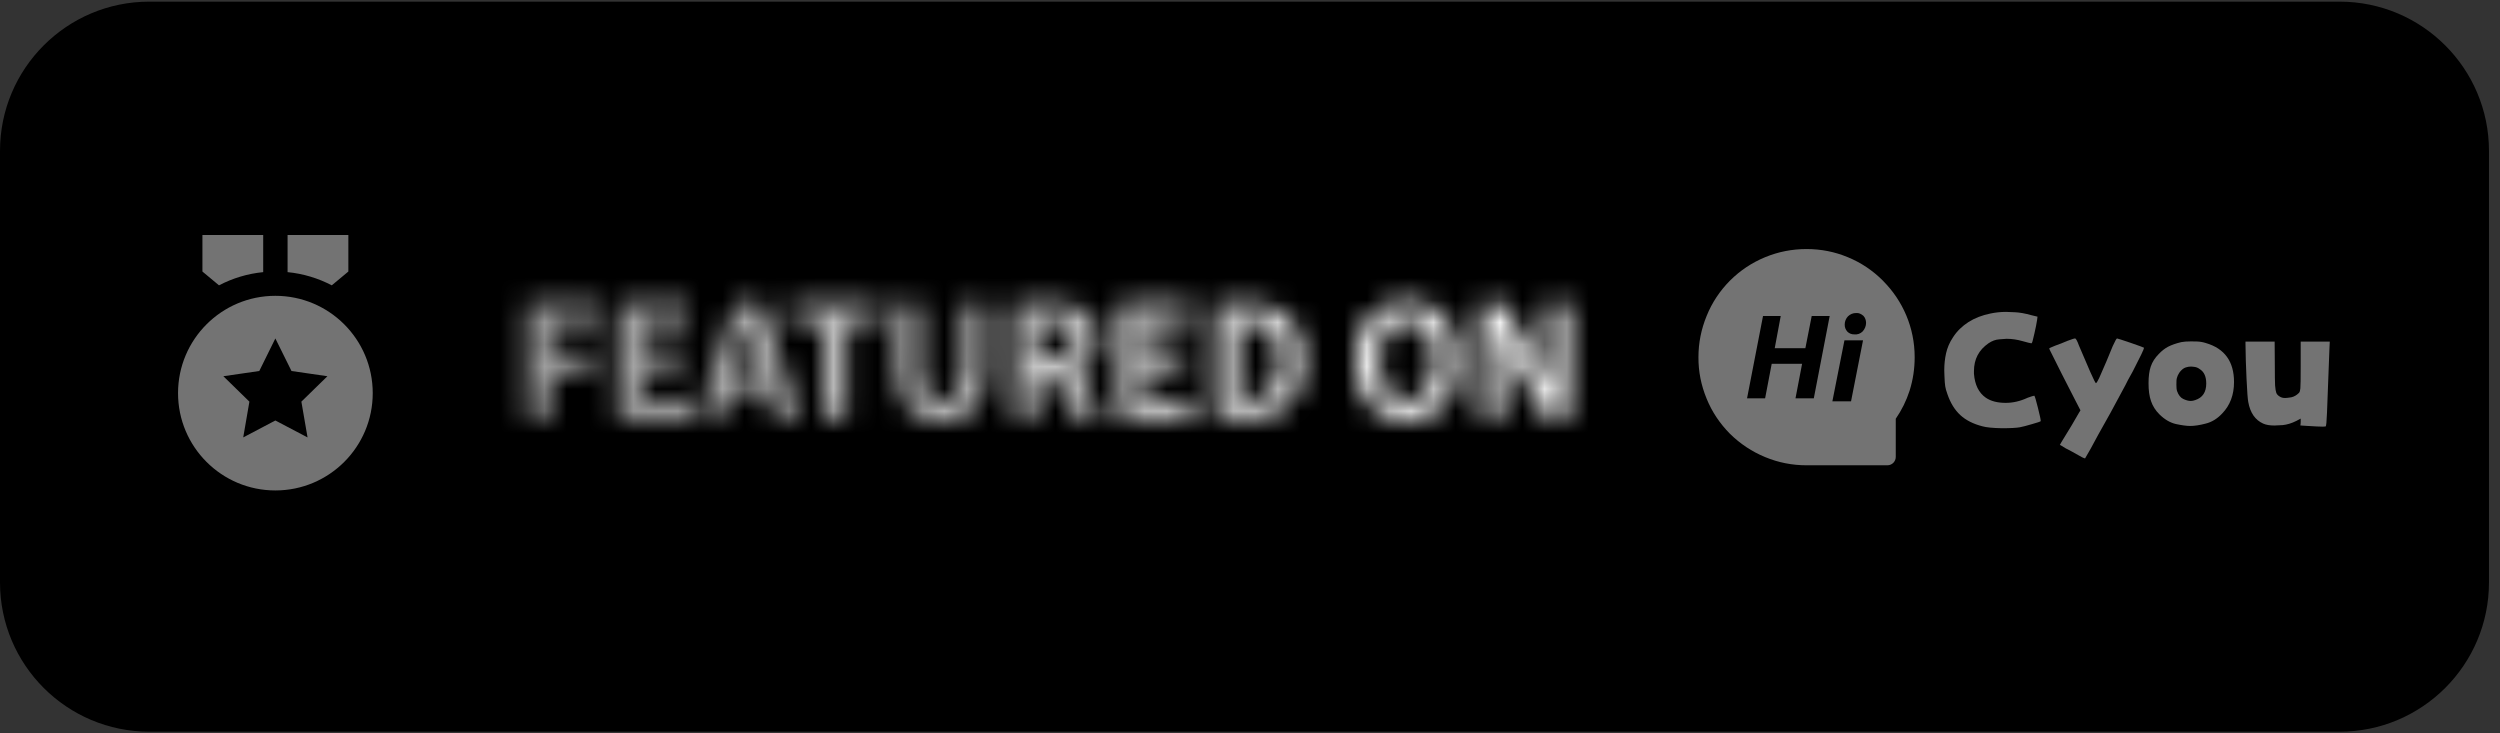
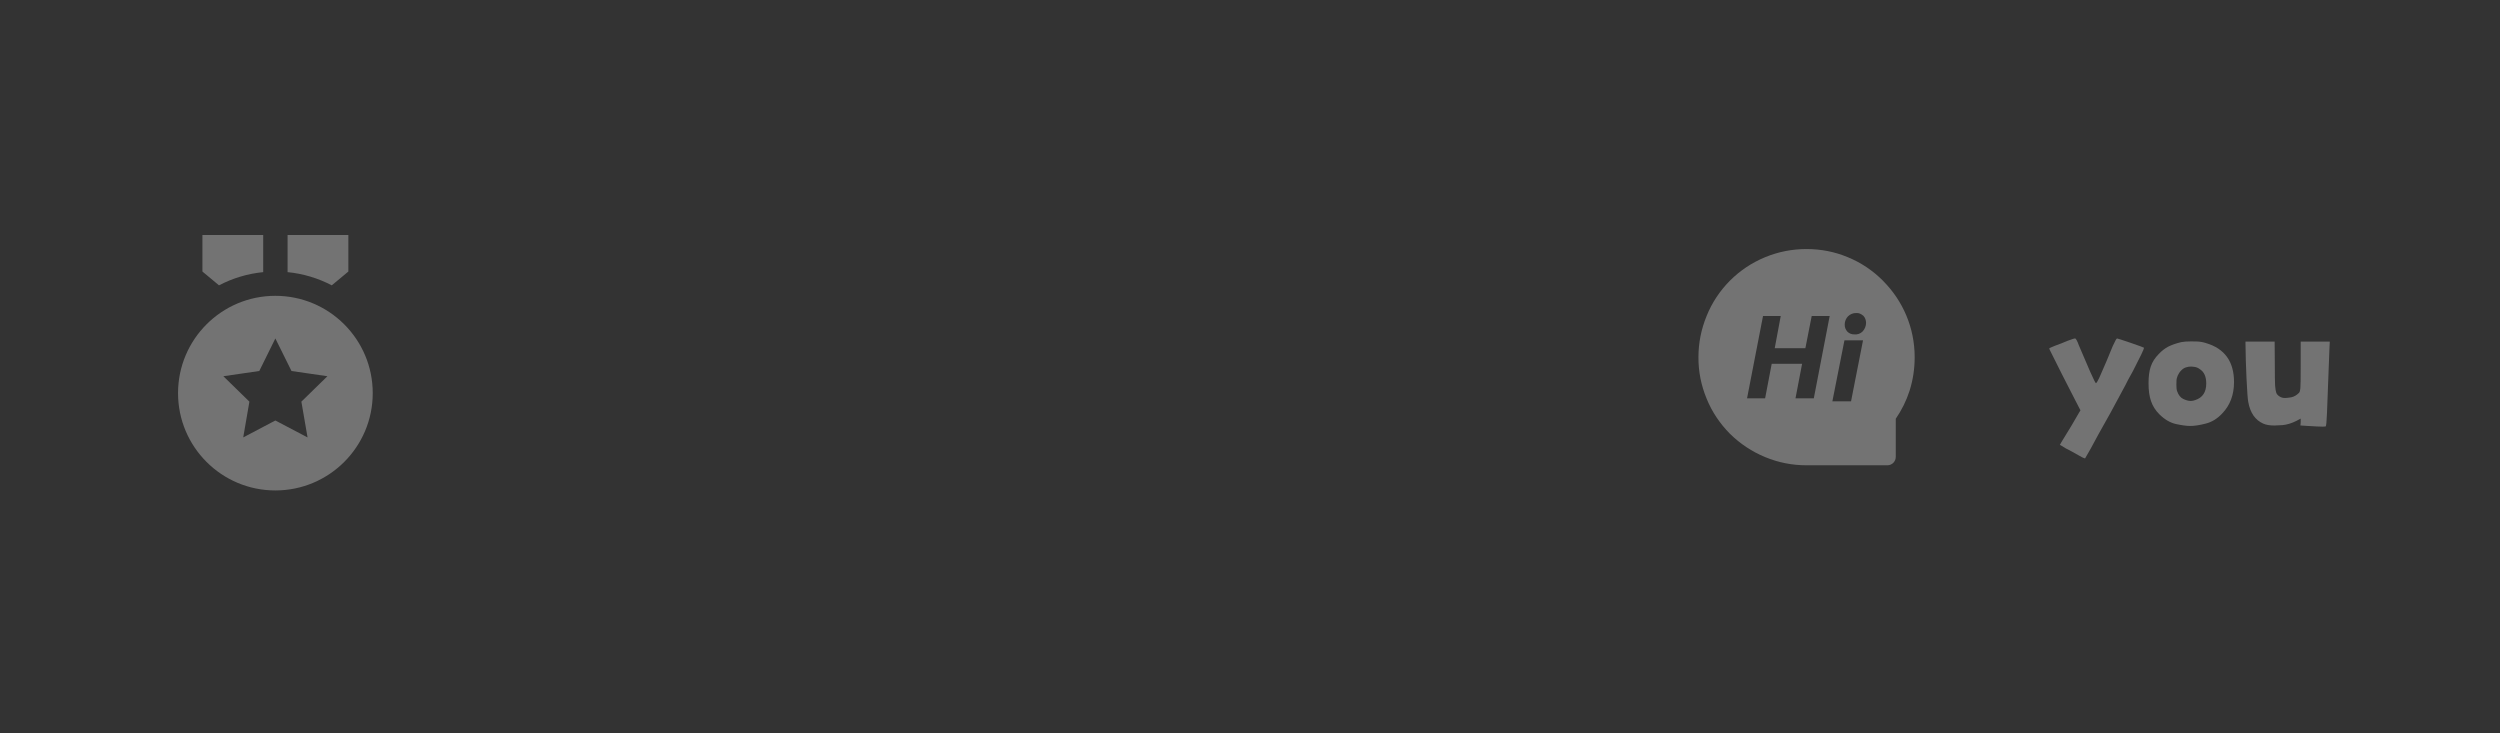
<svg xmlns="http://www.w3.org/2000/svg" width="150" zoomAndPan="magnify" viewBox="0 0 112.5 33" height="44" preserveAspectRatio="xMidYMid meet" version="1.0">
  <rect x="0" y="0" width="112.5" height="33" fill="#333333" stroke="none" />
  <defs>
    <filter x="0%" y="0%" width="100%" height="100%" id="df595903d6">
      <feColorMatrix values="0 0 0 0 1 0 0 0 0 1 0 0 0 0 1 0 0 0 1 0" color-interpolation-filters="sRGB" />
    </filter>
    <g />
    <clipPath id="a1a8519843">
      <path d="M 0 0.074 L 112.004 0.074 L 112.004 32.926 L 0 32.926 Z M 0 0.074 " clip-rule="nonzero" />
    </clipPath>
    <clipPath id="bd51ca2c6c">
      <path d="M 6.719 0.074 L 105.281 0.074 C 108.992 0.074 112.004 3.082 112.004 6.793 L 112.004 26.207 C 112.004 29.918 108.992 32.926 105.281 32.926 L 6.719 32.926 C 3.008 32.926 0 29.918 0 26.207 L 0 6.793 C 0 3.082 3.008 0.074 6.719 0.074 Z M 6.719 0.074 " clip-rule="nonzero" />
    </clipPath>
    <clipPath id="d650ee2227">
      <path d="M 0 0.074 L 112.004 0.074 L 112.004 32.926 L 0 32.926 Z M 0 0.074 " clip-rule="nonzero" />
    </clipPath>
    <clipPath id="bd1280b806">
-       <path d="M 6.719 0.074 L 105.281 0.074 C 108.992 0.074 112.004 3.082 112.004 6.793 L 112.004 26.207 C 112.004 29.918 108.992 32.926 105.281 32.926 L 6.719 32.926 C 3.008 32.926 0 29.918 0 26.207 L 0 6.793 C 0 3.082 3.008 0.074 6.719 0.074 Z M 6.719 0.074 " clip-rule="nonzero" />
-     </clipPath>
+       </clipPath>
    <clipPath id="42385ccb1d">
      <rect x="0" width="113" y="0" height="33" />
    </clipPath>
    <clipPath id="e98eeffa02">
      <path d="M 2 0.074 L 92 0.074 L 92 32.926 L 2 32.926 Z M 2 0.074 " clip-rule="nonzero" />
    </clipPath>
    <clipPath id="5469c7bfbd">
      <path d="M 1.055 0.074 L 89.527 0.074 L 89.527 32.926 L 1.055 32.926 Z M 1.055 0.074 " clip-rule="nonzero" />
    </clipPath>
    <clipPath id="0579339498">
      <path d="M 0.055 0.074 L 88.527 0.074 L 88.527 32.926 L 0.055 32.926 Z M 0.055 0.074 " clip-rule="nonzero" />
    </clipPath>
    <clipPath id="8883fe408b">
-       <path d="M 5.875 0.074 L 82.125 0.074 L 82.125 32.926 L 5.875 32.926 Z M 5.875 0.074 " clip-rule="nonzero" />
-     </clipPath>
+       </clipPath>
    <linearGradient x1="-13.609" gradientTransform="matrix(0.583, 0, 0, 0.582, 13.813, 11.844)" y1="7.5" x2="117.125" gradientUnits="userSpaceOnUse" y2="7.5" id="582bb34c3b">
      <stop stop-opacity="1" stop-color="rgb(65.099%, 65.099%, 65.099%)" offset="0" />
      <stop stop-opacity="1" stop-color="rgb(65.099%, 65.099%, 65.099%)" offset="0.125" />
      <stop stop-opacity="1" stop-color="rgb(65.207%, 65.207%, 65.207%)" offset="0.188" />
      <stop stop-opacity="1" stop-color="rgb(65.53%, 65.53%, 65.53%)" offset="0.191" />
      <stop stop-opacity="1" stop-color="rgb(65.747%, 65.747%, 65.747%)" offset="0.195" />
      <stop stop-opacity="1" stop-color="rgb(65.962%, 65.962%, 65.962%)" offset="0.199" />
      <stop stop-opacity="1" stop-color="rgb(66.177%, 66.177%, 66.177%)" offset="0.203" />
      <stop stop-opacity="1" stop-color="rgb(66.393%, 66.393%, 66.393%)" offset="0.207" />
      <stop stop-opacity="1" stop-color="rgb(66.608%, 66.608%, 66.608%)" offset="0.211" />
      <stop stop-opacity="1" stop-color="rgb(66.823%, 66.823%, 66.823%)" offset="0.215" />
      <stop stop-opacity="1" stop-color="rgb(67.039%, 67.039%, 67.039%)" offset="0.219" />
      <stop stop-opacity="1" stop-color="rgb(67.255%, 67.255%, 67.255%)" offset="0.223" />
      <stop stop-opacity="1" stop-color="rgb(67.47%, 67.47%, 67.47%)" offset="0.227" />
      <stop stop-opacity="1" stop-color="rgb(67.685%, 67.685%, 67.685%)" offset="0.23" />
      <stop stop-opacity="1" stop-color="rgb(67.9%, 67.9%, 67.9%)" offset="0.234" />
      <stop stop-opacity="1" stop-color="rgb(68.115%, 68.115%, 68.115%)" offset="0.238" />
      <stop stop-opacity="1" stop-color="rgb(68.332%, 68.332%, 68.332%)" offset="0.242" />
      <stop stop-opacity="1" stop-color="rgb(68.547%, 68.547%, 68.547%)" offset="0.246" />
      <stop stop-opacity="1" stop-color="rgb(68.762%, 68.762%, 68.762%)" offset="0.25" />
      <stop stop-opacity="1" stop-color="rgb(68.977%, 68.977%, 68.977%)" offset="0.254" />
      <stop stop-opacity="1" stop-color="rgb(69.193%, 69.193%, 69.193%)" offset="0.258" />
      <stop stop-opacity="1" stop-color="rgb(69.408%, 69.408%, 69.408%)" offset="0.262" />
      <stop stop-opacity="1" stop-color="rgb(69.624%, 69.624%, 69.624%)" offset="0.266" />
      <stop stop-opacity="1" stop-color="rgb(69.839%, 69.839%, 69.839%)" offset="0.27" />
      <stop stop-opacity="1" stop-color="rgb(70.055%, 70.055%, 70.055%)" offset="0.273" />
      <stop stop-opacity="1" stop-color="rgb(70.27%, 70.27%, 70.27%)" offset="0.277" />
      <stop stop-opacity="1" stop-color="rgb(70.485%, 70.485%, 70.485%)" offset="0.281" />
      <stop stop-opacity="1" stop-color="rgb(70.7%, 70.7%, 70.7%)" offset="0.285" />
      <stop stop-opacity="1" stop-color="rgb(70.917%, 70.917%, 70.917%)" offset="0.289" />
      <stop stop-opacity="1" stop-color="rgb(71.132%, 71.132%, 71.132%)" offset="0.293" />
      <stop stop-opacity="1" stop-color="rgb(71.347%, 71.347%, 71.347%)" offset="0.297" />
      <stop stop-opacity="1" stop-color="rgb(71.562%, 71.562%, 71.562%)" offset="0.301" />
      <stop stop-opacity="1" stop-color="rgb(71.779%, 71.779%, 71.779%)" offset="0.305" />
      <stop stop-opacity="1" stop-color="rgb(71.994%, 71.994%, 71.994%)" offset="0.309" />
      <stop stop-opacity="1" stop-color="rgb(72.209%, 72.209%, 72.209%)" offset="0.312" />
      <stop stop-opacity="1" stop-color="rgb(72.424%, 72.424%, 72.424%)" offset="0.316" />
      <stop stop-opacity="1" stop-color="rgb(72.639%, 72.639%, 72.639%)" offset="0.32" />
      <stop stop-opacity="1" stop-color="rgb(72.855%, 72.855%, 72.855%)" offset="0.324" />
      <stop stop-opacity="1" stop-color="rgb(73.071%, 73.071%, 73.071%)" offset="0.328" />
      <stop stop-opacity="1" stop-color="rgb(73.286%, 73.286%, 73.286%)" offset="0.332" />
      <stop stop-opacity="1" stop-color="rgb(73.502%, 73.502%, 73.502%)" offset="0.336" />
      <stop stop-opacity="1" stop-color="rgb(73.717%, 73.717%, 73.717%)" offset="0.34" />
      <stop stop-opacity="1" stop-color="rgb(73.932%, 73.932%, 73.932%)" offset="0.344" />
      <stop stop-opacity="1" stop-color="rgb(74.147%, 74.147%, 74.147%)" offset="0.348" />
      <stop stop-opacity="1" stop-color="rgb(74.364%, 74.364%, 74.364%)" offset="0.352" />
      <stop stop-opacity="1" stop-color="rgb(74.579%, 74.579%, 74.579%)" offset="0.355" />
      <stop stop-opacity="1" stop-color="rgb(74.794%, 74.794%, 74.794%)" offset="0.359" />
      <stop stop-opacity="1" stop-color="rgb(75.009%, 75.009%, 75.009%)" offset="0.363" />
      <stop stop-opacity="1" stop-color="rgb(75.224%, 75.224%, 75.224%)" offset="0.367" />
      <stop stop-opacity="1" stop-color="rgb(75.439%, 75.439%, 75.439%)" offset="0.371" />
      <stop stop-opacity="1" stop-color="rgb(75.656%, 75.656%, 75.656%)" offset="0.375" />
      <stop stop-opacity="1" stop-color="rgb(75.871%, 75.871%, 75.871%)" offset="0.379" />
      <stop stop-opacity="1" stop-color="rgb(76.086%, 76.086%, 76.086%)" offset="0.383" />
      <stop stop-opacity="1" stop-color="rgb(76.302%, 76.302%, 76.302%)" offset="0.387" />
      <stop stop-opacity="1" stop-color="rgb(76.517%, 76.517%, 76.517%)" offset="0.391" />
      <stop stop-opacity="1" stop-color="rgb(76.732%, 76.732%, 76.732%)" offset="0.395" />
      <stop stop-opacity="1" stop-color="rgb(76.949%, 76.949%, 76.949%)" offset="0.398" />
      <stop stop-opacity="1" stop-color="rgb(77.164%, 77.164%, 77.164%)" offset="0.402" />
      <stop stop-opacity="1" stop-color="rgb(77.379%, 77.379%, 77.379%)" offset="0.406" />
      <stop stop-opacity="1" stop-color="rgb(77.594%, 77.594%, 77.594%)" offset="0.41" />
      <stop stop-opacity="1" stop-color="rgb(77.811%, 77.811%, 77.811%)" offset="0.414" />
      <stop stop-opacity="1" stop-color="rgb(78.026%, 78.026%, 78.026%)" offset="0.418" />
      <stop stop-opacity="1" stop-color="rgb(78.241%, 78.241%, 78.241%)" offset="0.422" />
      <stop stop-opacity="1" stop-color="rgb(78.456%, 78.456%, 78.456%)" offset="0.426" />
      <stop stop-opacity="1" stop-color="rgb(78.671%, 78.671%, 78.671%)" offset="0.43" />
      <stop stop-opacity="1" stop-color="rgb(78.886%, 78.886%, 78.886%)" offset="0.434" />
      <stop stop-opacity="1" stop-color="rgb(79.103%, 79.103%, 79.103%)" offset="0.438" />
      <stop stop-opacity="1" stop-color="rgb(79.318%, 79.318%, 79.318%)" offset="0.441" />
      <stop stop-opacity="1" stop-color="rgb(79.533%, 79.533%, 79.533%)" offset="0.445" />
      <stop stop-opacity="1" stop-color="rgb(79.749%, 79.749%, 79.749%)" offset="0.449" />
      <stop stop-opacity="1" stop-color="rgb(79.964%, 79.964%, 79.964%)" offset="0.453" />
      <stop stop-opacity="1" stop-color="rgb(80.179%, 80.179%, 80.179%)" offset="0.457" />
      <stop stop-opacity="1" stop-color="rgb(80.396%, 80.396%, 80.396%)" offset="0.461" />
      <stop stop-opacity="1" stop-color="rgb(80.611%, 80.611%, 80.611%)" offset="0.465" />
      <stop stop-opacity="1" stop-color="rgb(80.826%, 80.826%, 80.826%)" offset="0.469" />
      <stop stop-opacity="1" stop-color="rgb(81.041%, 81.041%, 81.041%)" offset="0.473" />
      <stop stop-opacity="1" stop-color="rgb(81.256%, 81.256%, 81.256%)" offset="0.477" />
      <stop stop-opacity="1" stop-color="rgb(81.471%, 81.471%, 81.471%)" offset="0.48" />
      <stop stop-opacity="1" stop-color="rgb(81.688%, 81.688%, 81.688%)" offset="0.484" />
      <stop stop-opacity="1" stop-color="rgb(81.903%, 81.903%, 81.903%)" offset="0.488" />
      <stop stop-opacity="1" stop-color="rgb(82.118%, 82.118%, 82.118%)" offset="0.492" />
      <stop stop-opacity="1" stop-color="rgb(82.333%, 82.333%, 82.333%)" offset="0.496" />
      <stop stop-opacity="1" stop-color="rgb(82.549%, 82.549%, 82.549%)" offset="0.5" />
      <stop stop-opacity="1" stop-color="rgb(82.764%, 82.764%, 82.764%)" offset="0.504" />
      <stop stop-opacity="1" stop-color="rgb(82.98%, 82.98%, 82.98%)" offset="0.508" />
      <stop stop-opacity="1" stop-color="rgb(83.195%, 83.195%, 83.195%)" offset="0.512" />
      <stop stop-opacity="1" stop-color="rgb(83.411%, 83.411%, 83.411%)" offset="0.516" />
      <stop stop-opacity="1" stop-color="rgb(83.626%, 83.626%, 83.626%)" offset="0.52" />
      <stop stop-opacity="1" stop-color="rgb(83.842%, 83.842%, 83.842%)" offset="0.523" />
      <stop stop-opacity="1" stop-color="rgb(84.058%, 84.058%, 84.058%)" offset="0.527" />
      <stop stop-opacity="1" stop-color="rgb(84.273%, 84.273%, 84.273%)" offset="0.531" />
      <stop stop-opacity="1" stop-color="rgb(84.488%, 84.488%, 84.488%)" offset="0.535" />
      <stop stop-opacity="1" stop-color="rgb(84.703%, 84.703%, 84.703%)" offset="0.539" />
      <stop stop-opacity="1" stop-color="rgb(84.918%, 84.918%, 84.918%)" offset="0.543" />
      <stop stop-opacity="1" stop-color="rgb(85.135%, 85.135%, 85.135%)" offset="0.547" />
      <stop stop-opacity="1" stop-color="rgb(85.35%, 85.35%, 85.35%)" offset="0.551" />
      <stop stop-opacity="1" stop-color="rgb(85.565%, 85.565%, 85.565%)" offset="0.555" />
      <stop stop-opacity="1" stop-color="rgb(85.78%, 85.78%, 85.78%)" offset="0.559" />
      <stop stop-opacity="1" stop-color="rgb(85.995%, 85.995%, 85.995%)" offset="0.562" />
      <stop stop-opacity="1" stop-color="rgb(86.211%, 86.211%, 86.211%)" offset="0.566" />
      <stop stop-opacity="1" stop-color="rgb(86.427%, 86.427%, 86.427%)" offset="0.57" />
      <stop stop-opacity="1" stop-color="rgb(86.642%, 86.642%, 86.642%)" offset="0.574" />
      <stop stop-opacity="1" stop-color="rgb(86.858%, 86.858%, 86.858%)" offset="0.578" />
      <stop stop-opacity="1" stop-color="rgb(87.073%, 87.073%, 87.073%)" offset="0.582" />
      <stop stop-opacity="1" stop-color="rgb(87.288%, 87.288%, 87.288%)" offset="0.586" />
      <stop stop-opacity="1" stop-color="rgb(87.503%, 87.503%, 87.503%)" offset="0.59" />
      <stop stop-opacity="1" stop-color="rgb(87.72%, 87.72%, 87.72%)" offset="0.594" />
      <stop stop-opacity="1" stop-color="rgb(87.935%, 87.935%, 87.935%)" offset="0.598" />
      <stop stop-opacity="1" stop-color="rgb(88.15%, 88.15%, 88.15%)" offset="0.602" />
      <stop stop-opacity="1" stop-color="rgb(88.365%, 88.365%, 88.365%)" offset="0.605" />
      <stop stop-opacity="1" stop-color="rgb(88.58%, 88.58%, 88.58%)" offset="0.609" />
      <stop stop-opacity="1" stop-color="rgb(88.795%, 88.795%, 88.795%)" offset="0.613" />
      <stop stop-opacity="1" stop-color="rgb(89.012%, 89.012%, 89.012%)" offset="0.617" />
      <stop stop-opacity="1" stop-color="rgb(89.227%, 89.227%, 89.227%)" offset="0.621" />
      <stop stop-opacity="1" stop-color="rgb(89.442%, 89.442%, 89.442%)" offset="0.625" />
      <stop stop-opacity="1" stop-color="rgb(89.658%, 89.658%, 89.658%)" offset="0.629" />
      <stop stop-opacity="1" stop-color="rgb(89.874%, 89.874%, 89.874%)" offset="0.633" />
      <stop stop-opacity="1" stop-color="rgb(90.089%, 90.089%, 90.089%)" offset="0.637" />
      <stop stop-opacity="1" stop-color="rgb(90.305%, 90.305%, 90.305%)" offset="0.641" />
      <stop stop-opacity="1" stop-color="rgb(90.52%, 90.52%, 90.52%)" offset="0.645" />
      <stop stop-opacity="1" stop-color="rgb(90.735%, 90.735%, 90.735%)" offset="0.648" />
      <stop stop-opacity="1" stop-color="rgb(90.95%, 90.95%, 90.95%)" offset="0.652" />
      <stop stop-opacity="1" stop-color="rgb(91.167%, 91.167%, 91.167%)" offset="0.656" />
      <stop stop-opacity="1" stop-color="rgb(91.382%, 91.382%, 91.382%)" offset="0.66" />
      <stop stop-opacity="1" stop-color="rgb(91.597%, 91.597%, 91.597%)" offset="0.664" />
      <stop stop-opacity="1" stop-color="rgb(91.812%, 91.812%, 91.812%)" offset="0.668" />
      <stop stop-opacity="1" stop-color="rgb(92.027%, 92.027%, 92.027%)" offset="0.672" />
      <stop stop-opacity="1" stop-color="rgb(92.242%, 92.242%, 92.242%)" offset="0.676" />
      <stop stop-opacity="1" stop-color="rgb(92.459%, 92.459%, 92.459%)" offset="0.68" />
      <stop stop-opacity="1" stop-color="rgb(92.674%, 92.674%, 92.674%)" offset="0.684" />
      <stop stop-opacity="1" stop-color="rgb(92.889%, 92.889%, 92.889%)" offset="0.688" />
      <stop stop-opacity="1" stop-color="rgb(93.105%, 93.105%, 93.105%)" offset="0.691" />
      <stop stop-opacity="1" stop-color="rgb(93.32%, 93.32%, 93.32%)" offset="0.695" />
      <stop stop-opacity="1" stop-color="rgb(93.535%, 93.535%, 93.535%)" offset="0.699" />
      <stop stop-opacity="1" stop-color="rgb(93.752%, 93.752%, 93.752%)" offset="0.703" />
      <stop stop-opacity="1" stop-color="rgb(93.967%, 93.967%, 93.967%)" offset="0.707" />
      <stop stop-opacity="1" stop-color="rgb(94.182%, 94.182%, 94.182%)" offset="0.711" />
      <stop stop-opacity="1" stop-color="rgb(94.397%, 94.397%, 94.397%)" offset="0.715" />
      <stop stop-opacity="1" stop-color="rgb(94.612%, 94.612%, 94.612%)" offset="0.719" />
      <stop stop-opacity="1" stop-color="rgb(94.827%, 94.827%, 94.827%)" offset="0.723" />
      <stop stop-opacity="1" stop-color="rgb(95.044%, 95.044%, 95.044%)" offset="0.727" />
      <stop stop-opacity="1" stop-color="rgb(95.259%, 95.259%, 95.259%)" offset="0.73" />
      <stop stop-opacity="1" stop-color="rgb(95.474%, 95.474%, 95.474%)" offset="0.734" />
      <stop stop-opacity="1" stop-color="rgb(95.689%, 95.689%, 95.689%)" offset="0.738" />
      <stop stop-opacity="1" stop-color="rgb(95.906%, 95.906%, 95.906%)" offset="0.742" />
      <stop stop-opacity="1" stop-color="rgb(96.121%, 96.121%, 96.121%)" offset="0.746" />
      <stop stop-opacity="1" stop-color="rgb(96.336%, 96.336%, 96.336%)" offset="0.75" />
      <stop stop-opacity="1" stop-color="rgb(96.552%, 96.552%, 96.552%)" offset="0.754" />
      <stop stop-opacity="1" stop-color="rgb(96.767%, 96.767%, 96.767%)" offset="0.758" />
      <stop stop-opacity="1" stop-color="rgb(96.982%, 96.982%, 96.982%)" offset="0.762" />
      <stop stop-opacity="1" stop-color="rgb(97.198%, 97.198%, 97.198%)" offset="0.766" />
      <stop stop-opacity="1" stop-color="rgb(97.414%, 97.414%, 97.414%)" offset="0.77" />
      <stop stop-opacity="1" stop-color="rgb(97.629%, 97.629%, 97.629%)" offset="0.773" />
      <stop stop-opacity="1" stop-color="rgb(97.844%, 97.844%, 97.844%)" offset="0.777" />
      <stop stop-opacity="1" stop-color="rgb(98.059%, 98.059%, 98.059%)" offset="0.781" />
      <stop stop-opacity="1" stop-color="rgb(98.274%, 98.274%, 98.274%)" offset="0.785" />
      <stop stop-opacity="1" stop-color="rgb(98.491%, 98.491%, 98.491%)" offset="0.789" />
      <stop stop-opacity="1" stop-color="rgb(98.706%, 98.706%, 98.706%)" offset="0.793" />
      <stop stop-opacity="1" stop-color="rgb(98.921%, 98.921%, 98.921%)" offset="0.797" />
      <stop stop-opacity="1" stop-color="rgb(99.136%, 99.136%, 99.136%)" offset="0.801" />
      <stop stop-opacity="1" stop-color="rgb(99.352%, 99.352%, 99.352%)" offset="0.805" />
      <stop stop-opacity="1" stop-color="rgb(99.567%, 99.567%, 99.567%)" offset="0.809" />
      <stop stop-opacity="1" stop-color="rgb(99.783%, 99.783%, 99.783%)" offset="0.812" />
      <stop stop-opacity="1" stop-color="rgb(99.892%, 99.892%, 99.892%)" offset="0.875" />
      <stop stop-opacity="1" stop-color="rgb(100%, 100%, 100%)" offset="1" />
    </linearGradient>
    <clipPath id="e130b4f46e">
      <rect x="0" width="89" y="0" height="33" />
    </clipPath>
    <clipPath id="4a7315ec80">
      <path d="M 0.055 0.074 L 88.527 0.074 L 88.527 32.926 L 0.055 32.926 Z M 0.055 0.074 " clip-rule="nonzero" />
    </clipPath>
    <clipPath id="827d91e7ff">
      <rect x="0" width="89" y="0" height="33" />
    </clipPath>
    <clipPath id="e09f121a54">
      <rect x="0" width="89" y="0" height="33" />
    </clipPath>
    <mask id="5dd7d901bb">
      <g filter="url(#df595903d6)">
        <g transform="matrix(1, 0, 0, 1, -0, 0)">
          <g clip-path="url(#e09f121a54)">
            <g clip-path="url(#4a7315ec80)">
              <g transform="matrix(1, 0, 0, 1, -0, 0)">
                <g clip-path="url(#827d91e7ff)">
                  <g fill="#000000" fill-opacity="1">
                    <g transform="translate(20.072, 18.828)">
                      <g>
                        <path d="M 0.641 0 L 0.641 -5.172 L 3.828 -5.172 L 3.828 -4.312 L 1.672 -4.312 L 1.672 -2.969 L 3.5 -2.969 L 3.5 -2.094 L 1.672 -2.094 L 1.672 0 Z M 0.641 0 " />
                      </g>
                    </g>
                  </g>
                  <g fill="#000000" fill-opacity="1">
                    <g transform="translate(24.158, 18.828)">
                      <g>
                        <path d="M 0.641 0 L 0.641 -5.172 L 3.812 -5.172 L 3.812 -4.312 L 1.672 -4.312 L 1.672 -3.109 L 3.484 -3.109 L 3.484 -2.25 L 1.672 -2.25 L 1.672 -0.859 L 3.891 -0.859 L 3.891 0 Z M 0.641 0 " />
                      </g>
                    </g>
                  </g>
                  <g fill="#000000" fill-opacity="1">
                    <g transform="translate(28.454, 18.828)">
                      <g>
                        <path d="M 1.766 -2.703 L 1.609 -2.125 L 2.828 -2.125 L 2.688 -2.703 C 2.602 -2.961 2.523 -3.238 2.453 -3.531 C 2.379 -3.82 2.305 -4.109 2.234 -4.391 L 2.203 -4.391 C 2.141 -4.098 2.066 -3.805 1.984 -3.516 C 1.91 -3.234 1.836 -2.961 1.766 -2.703 Z M -0.031 0 L 1.625 -5.172 L 2.844 -5.172 L 4.5 0 L 3.422 0 L 3.062 -1.328 L 1.391 -1.328 L 1.016 0 Z M -0.031 0 " />
                      </g>
                    </g>
                  </g>
                  <g fill="#000000" fill-opacity="1">
                    <g transform="translate(32.393, 18.828)">
                      <g>
                        <path d="M 1.656 0 L 1.656 -4.312 L 0.203 -4.312 L 0.203 -5.172 L 4.156 -5.172 L 4.156 -4.312 L 2.703 -4.312 L 2.703 0 Z M 1.656 0 " />
                      </g>
                    </g>
                  </g>
                  <g fill="#000000" fill-opacity="1">
                    <g transform="translate(36.758, 18.828)">
                      <g>
                        <path d="M 2.625 0.094 C 2.195 0.094 1.832 0.016 1.531 -0.141 C 1.238 -0.305 1.008 -0.566 0.844 -0.922 C 0.688 -1.285 0.609 -1.754 0.609 -2.328 L 0.609 -5.172 L 1.641 -5.172 L 1.641 -2.234 C 1.641 -1.879 1.676 -1.594 1.75 -1.375 C 1.832 -1.164 1.945 -1.016 2.094 -0.922 C 2.238 -0.836 2.414 -0.797 2.625 -0.797 C 2.82 -0.797 2.992 -0.836 3.141 -0.922 C 3.297 -1.016 3.414 -1.164 3.5 -1.375 C 3.582 -1.594 3.625 -1.879 3.625 -2.234 L 3.625 -5.172 L 4.609 -5.172 L 4.609 -2.328 C 4.609 -1.473 4.43 -0.852 4.078 -0.469 C 3.734 -0.094 3.25 0.094 2.625 0.094 Z M 2.625 0.094 " />
                      </g>
                    </g>
                  </g>
                  <g fill="#000000" fill-opacity="1">
                    <g transform="translate(41.983, 18.828)">
                      <g>
                        <path d="M 0.641 0 L 0.641 -5.172 L 2.438 -5.172 C 2.801 -5.172 3.129 -5.117 3.422 -5.016 C 3.711 -4.922 3.941 -4.758 4.109 -4.531 C 4.285 -4.312 4.375 -4.004 4.375 -3.609 C 4.375 -3.223 4.285 -2.906 4.109 -2.656 C 3.93 -2.414 3.691 -2.234 3.391 -2.109 L 4.609 0 L 3.453 0 L 2.391 -1.953 L 1.672 -1.953 L 1.672 0 Z M 1.672 -2.766 L 2.344 -2.766 C 2.664 -2.766 2.914 -2.832 3.094 -2.969 C 3.281 -3.113 3.375 -3.328 3.375 -3.609 C 3.375 -3.879 3.281 -4.066 3.094 -4.172 C 2.914 -4.285 2.664 -4.344 2.344 -4.344 L 1.672 -4.344 Z M 1.672 -2.766 " />
                      </g>
                    </g>
                  </g>
                  <g fill="#000000" fill-opacity="1">
                    <g transform="translate(46.746, 18.828)">
                      <g>
                        <path d="M 0.641 0 L 0.641 -5.172 L 3.812 -5.172 L 3.812 -4.312 L 1.672 -4.312 L 1.672 -3.109 L 3.484 -3.109 L 3.484 -2.25 L 1.672 -2.25 L 1.672 -0.859 L 3.891 -0.859 L 3.891 0 Z M 0.641 0 " />
                      </g>
                    </g>
                  </g>
                  <g fill="#000000" fill-opacity="1">
                    <g transform="translate(51.042, 18.828)">
                      <g>
                        <path d="M 0.641 0 L 0.641 -5.172 L 2.047 -5.172 C 2.578 -5.172 3.031 -5.078 3.406 -4.891 C 3.789 -4.703 4.086 -4.422 4.297 -4.047 C 4.504 -3.672 4.609 -3.191 4.609 -2.609 C 4.609 -2.023 4.504 -1.539 4.297 -1.156 C 4.098 -0.77 3.812 -0.477 3.438 -0.281 C 3.062 -0.094 2.617 0 2.109 0 Z M 1.672 -0.828 L 1.984 -0.828 C 2.473 -0.828 2.859 -0.961 3.141 -1.234 C 3.422 -1.516 3.562 -1.973 3.562 -2.609 C 3.562 -3.023 3.492 -3.359 3.359 -3.609 C 3.234 -3.867 3.051 -4.055 2.812 -4.172 C 2.582 -4.285 2.305 -4.344 1.984 -4.344 L 1.672 -4.344 Z M 1.672 -0.828 " />
                      </g>
                    </g>
                  </g>
                  <g fill="#000000" fill-opacity="1">
                    <g transform="translate(56.029, 18.828)">
                      <g />
                    </g>
                  </g>
                  <g fill="#000000" fill-opacity="1">
                    <g transform="translate(57.614, 18.828)">
                      <g>
                        <path d="M 2.688 0.094 C 2.227 0.094 1.828 -0.016 1.484 -0.234 C 1.141 -0.453 0.867 -0.758 0.672 -1.156 C 0.473 -1.562 0.375 -2.047 0.375 -2.609 C 0.375 -3.172 0.473 -3.648 0.672 -4.047 C 0.867 -4.441 1.141 -4.742 1.484 -4.953 C 1.828 -5.16 2.227 -5.266 2.688 -5.266 C 3.145 -5.266 3.547 -5.16 3.891 -4.953 C 4.242 -4.742 4.516 -4.438 4.703 -4.031 C 4.898 -3.633 5 -3.16 5 -2.609 C 5 -2.047 4.898 -1.562 4.703 -1.156 C 4.516 -0.758 4.242 -0.453 3.891 -0.234 C 3.547 -0.016 3.145 0.094 2.688 0.094 Z M 2.688 -0.797 C 3.07 -0.797 3.379 -0.957 3.609 -1.281 C 3.836 -1.613 3.953 -2.055 3.953 -2.609 C 3.953 -3.16 3.836 -3.594 3.609 -3.906 C 3.379 -4.219 3.07 -4.375 2.688 -4.375 C 2.301 -4.375 1.992 -4.219 1.766 -3.906 C 1.547 -3.594 1.438 -3.16 1.438 -2.609 C 1.438 -2.055 1.547 -1.613 1.766 -1.281 C 1.992 -0.957 2.301 -0.797 2.688 -0.797 Z M 2.688 -0.797 " />
                      </g>
                    </g>
                  </g>
                  <g fill="#000000" fill-opacity="1">
                    <g transform="translate(62.992, 18.828)">
                      <g>
                        <path d="M 0.641 0 L 0.641 -5.172 L 1.688 -5.172 L 3.188 -2.422 L 3.703 -1.297 L 3.75 -1.297 C 3.719 -1.566 3.688 -1.863 3.656 -2.188 C 3.625 -2.508 3.609 -2.816 3.609 -3.109 L 3.609 -5.172 L 4.594 -5.172 L 4.594 0 L 3.547 0 L 2.047 -2.766 L 1.516 -3.875 L 1.484 -3.875 C 1.504 -3.594 1.531 -3.297 1.562 -2.984 C 1.594 -2.672 1.609 -2.367 1.609 -2.078 L 1.609 0 Z M 0.641 0 " />
                      </g>
                    </g>
                  </g>
                </g>
              </g>
            </g>
          </g>
        </g>
      </g>
    </mask>
    <clipPath id="971288ca6e">
      <path d="M 5.875 0.074 L 82.125 0.074 L 82.125 32.926 L 5.875 32.926 Z M 5.875 0.074 " clip-rule="nonzero" />
    </clipPath>
    <clipPath id="1c5ae6aa5a">
      <rect x="0" width="89" y="0" height="33" />
    </clipPath>
    <clipPath id="08db68c2ba">
      <rect x="0" width="89" y="0" height="33" />
    </clipPath>
    <clipPath id="d2f2de4288">
-       <rect x="0" width="90" y="0" height="33" />
-     </clipPath>
+       </clipPath>
    <clipPath id="a327ead63e">
      <path d="M 87.102 14 L 92 14 L 92 20 L 87.102 20 Z M 87.102 14 " clip-rule="nonzero" />
    </clipPath>
    <clipPath id="6c41a03caf">
      <path d="M 8 10 L 17 10 L 17 22.922 L 8 22.922 Z M 8 10 " clip-rule="nonzero" />
    </clipPath>
  </defs>
  <g clip-path="url(#a1a8519843)">
    <g clip-path="url(#bd51ca2c6c)">
      <g transform="matrix(1, 0, 0, 1, 0, 0)">
        <g clip-path="url(#42385ccb1d)">
          <g clip-path="url(#d650ee2227)">
            <g clip-path="url(#bd1280b806)">
              <path fill="#000000" d="M 0 0.074 L 112.039 0.074 L 112.039 32.926 L 0 32.926 Z M 0 0.074 " fill-opacity="1" fill-rule="nonzero" />
            </g>
          </g>
        </g>
      </g>
    </g>
  </g>
  <g clip-path="url(#e98eeffa02)">
    <g transform="matrix(1, 0, 0, 1, 2, 0)">
      <g clip-path="url(#d2f2de4288)">
        <g clip-path="url(#5469c7bfbd)">
          <g transform="matrix(1, 0, 0, 1, 1, 0)">
            <g clip-path="url(#08db68c2ba)">
              <g clip-path="url(#0579339498)">
                <g mask="url(#5dd7d901bb)">
                  <g transform="matrix(1, 0, 0, 1, -0, 0)">
                    <g clip-path="url(#1c5ae6aa5a)">
                      <g clip-path="url(#971288ca6e)">
                        <path fill="url(#582bb34c3b)" d="M 5.875 0.074 L 5.875 32.926 L 82.125 32.926 L 82.125 0.074 Z M 5.875 0.074 " fill-rule="nonzero" />
                      </g>
                    </g>
                  </g>
                </g>
              </g>
            </g>
          </g>
        </g>
      </g>
    </g>
  </g>
  <path fill="#737373" d="M 83.973 14.531 C 83.973 14.668 83.918 14.801 83.824 14.91 C 83.719 15.016 83.59 15.062 83.445 15.047 C 83.324 15.051 83.219 15.008 83.133 14.926 C 83.051 14.832 83.008 14.727 83.012 14.602 C 83.012 14.465 83.066 14.332 83.16 14.234 C 83.262 14.137 83.383 14.086 83.527 14.086 C 83.648 14.074 83.754 14.129 83.852 14.211 C 83.93 14.289 83.973 14.41 83.973 14.531 Z M 83.297 18.059 L 82.457 18.059 L 83 15.316 L 83.836 15.316 Z M 80.797 17.926 L 81.094 16.371 L 79.727 16.371 L 79.43 17.926 L 78.617 17.926 L 79.336 14.219 L 80.133 14.219 L 79.863 15.668 L 81.242 15.668 L 81.527 14.219 L 82.336 14.219 L 81.621 17.926 L 80.793 17.926 Z M 84.754 12.652 L 84.73 12.629 C 84.273 12.172 83.75 11.82 83.152 11.574 C 82.559 11.328 81.941 11.207 81.297 11.207 C 80.648 11.207 80.027 11.328 79.43 11.574 C 78.836 11.82 78.305 12.172 77.848 12.629 C 77.395 13.086 77.043 13.613 76.801 14.211 C 76.555 14.809 76.43 15.43 76.43 16.074 C 76.426 16.719 76.551 17.34 76.797 17.938 C 77.039 18.535 77.395 19.062 77.848 19.52 C 78.309 19.973 78.836 20.324 79.434 20.57 C 80.027 20.816 80.648 20.938 81.297 20.938 L 84.93 20.938 C 84.98 20.938 85.027 20.93 85.074 20.91 C 85.121 20.891 85.164 20.863 85.199 20.828 C 85.234 20.793 85.262 20.75 85.281 20.703 C 85.301 20.66 85.309 20.609 85.309 20.559 L 85.309 18.844 C 85.578 18.453 85.785 18.035 85.93 17.586 C 86.086 17.094 86.16 16.59 86.16 16.074 C 86.16 14.734 85.621 13.531 84.754 12.656 Z M 84.754 12.652 " fill-opacity="1" fill-rule="nonzero" />
  <g clip-path="url(#a327ead63e)">
-     <path fill="#737373" d="M 89.566 14.109 C 89.789 14.062 90.023 14.035 90.273 14.035 C 90.34 14.035 90.473 14.039 90.672 14.051 C 90.871 14.059 91.125 14.102 91.43 14.188 L 91.688 14.25 L 91.668 14.406 C 91.645 14.559 91.605 14.762 91.547 15.012 C 91.512 15.168 91.484 15.281 91.465 15.352 C 91.449 15.418 91.43 15.449 91.41 15.449 C 91.359 15.445 91.23 15.41 91.02 15.352 C 90.773 15.281 90.531 15.246 90.297 15.246 C 90.25 15.246 90.141 15.254 89.969 15.27 C 89.801 15.281 89.641 15.34 89.48 15.449 C 89.047 15.75 88.828 16.164 88.828 16.699 C 88.828 16.738 88.828 16.777 88.828 16.82 C 88.867 17.316 89.043 17.676 89.363 17.898 C 89.594 18.055 89.891 18.129 90.258 18.129 C 90.582 18.129 90.91 18.055 91.246 17.898 C 91.41 17.84 91.504 17.809 91.531 17.809 C 91.539 17.809 91.547 17.809 91.547 17.809 C 91.57 17.84 91.625 18.02 91.707 18.352 C 91.789 18.68 91.832 18.875 91.832 18.93 C 91.832 18.945 91.832 18.953 91.832 18.953 C 91.809 18.973 91.68 19.02 91.438 19.086 C 91.203 19.156 91.02 19.203 90.895 19.227 C 90.75 19.254 90.48 19.27 90.082 19.27 C 89.676 19.262 89.387 19.234 89.211 19.184 C 88.797 19.078 88.465 18.91 88.215 18.68 C 87.965 18.449 87.77 18.137 87.633 17.734 C 87.582 17.59 87.547 17.473 87.535 17.383 C 87.52 17.293 87.508 17.137 87.5 16.91 C 87.496 16.828 87.492 16.75 87.492 16.668 C 87.492 16.391 87.52 16.133 87.574 15.895 C 87.629 15.648 87.73 15.41 87.887 15.176 C 88.062 14.902 88.297 14.676 88.582 14.492 C 88.871 14.309 89.199 14.184 89.566 14.109 Z M 89.566 14.109 " fill-opacity="1" fill-rule="nonzero" />
-   </g>
+     </g>
  <path fill="#737373" d="M 93.031 15.34 C 93.223 15.27 93.336 15.23 93.375 15.23 C 93.418 15.23 93.477 15.34 93.555 15.555 C 93.73 15.969 93.895 16.355 94.051 16.711 C 94.207 17.066 94.297 17.242 94.316 17.242 C 94.34 17.242 94.387 17.168 94.461 17.016 C 94.699 16.48 94.902 16.004 95.07 15.582 C 95.176 15.348 95.242 15.23 95.266 15.23 C 95.289 15.23 95.492 15.297 95.875 15.426 C 96.258 15.559 96.461 15.633 96.48 15.648 C 96.48 15.648 96.48 15.648 96.48 15.656 C 96.48 15.707 96.312 16.062 95.973 16.715 C 95.793 17.035 95.684 17.238 95.645 17.328 C 95.152 18.258 94.742 19 94.418 19.566 C 94.242 19.887 94.129 20.098 94.078 20.195 C 93.918 20.477 93.836 20.621 93.828 20.629 C 93.809 20.629 93.762 20.609 93.688 20.574 C 93.555 20.5 93.398 20.414 93.219 20.312 C 93 20.203 92.855 20.121 92.785 20.07 L 92.695 20.02 L 92.762 19.898 C 93.109 19.34 93.371 18.902 93.547 18.586 L 93.621 18.465 L 93.391 18.02 C 93.195 17.641 92.992 17.246 92.781 16.828 C 92.516 16.293 92.359 15.984 92.316 15.898 C 92.25 15.773 92.215 15.699 92.215 15.68 C 92.215 15.668 92.301 15.629 92.473 15.559 C 92.66 15.492 92.848 15.422 93.031 15.34 Z M 93.031 15.34 " fill-opacity="1" fill-rule="nonzero" />
  <path fill="#737373" d="M 98.16 15.395 C 98.262 15.375 98.406 15.363 98.59 15.363 C 98.625 15.363 98.715 15.367 98.852 15.367 C 98.996 15.371 99.133 15.395 99.266 15.438 C 100.109 15.684 100.531 16.27 100.531 17.191 C 100.531 17.766 100.355 18.238 100 18.605 C 99.777 18.844 99.527 18.996 99.254 19.062 C 98.984 19.133 98.75 19.168 98.559 19.168 C 98.391 19.168 98.176 19.137 97.918 19.082 C 97.66 19.023 97.41 18.879 97.176 18.648 C 96.996 18.469 96.871 18.27 96.797 18.051 C 96.719 17.832 96.684 17.566 96.684 17.246 C 96.684 16.945 96.715 16.695 96.785 16.492 C 96.855 16.285 96.977 16.098 97.145 15.93 C 97.277 15.789 97.418 15.68 97.566 15.602 C 97.719 15.523 97.914 15.453 98.16 15.395 Z M 98.98 16.605 C 98.914 16.555 98.84 16.523 98.762 16.512 C 98.684 16.5 98.621 16.496 98.586 16.496 C 98.512 16.496 98.449 16.508 98.387 16.527 C 98.312 16.543 98.234 16.59 98.16 16.664 C 98.086 16.738 98.035 16.816 98 16.895 C 97.965 16.977 97.941 17.059 97.941 17.148 C 97.938 17.234 97.938 17.293 97.938 17.32 C 97.938 17.438 97.945 17.531 97.969 17.602 C 98.031 17.777 98.125 17.895 98.246 17.953 C 98.371 18.012 98.484 18.043 98.586 18.043 C 98.645 18.043 98.711 18.031 98.785 18.004 C 99.117 17.895 99.281 17.648 99.281 17.258 C 99.281 16.945 99.184 16.727 98.98 16.605 Z M 98.98 16.605 " fill-opacity="1" fill-rule="nonzero" />
  <path fill="#737373" d="M 101.047 15.371 L 102.359 15.371 L 102.367 16.449 C 102.367 16.887 102.371 17.184 102.379 17.344 C 102.391 17.504 102.41 17.613 102.434 17.68 C 102.461 17.746 102.512 17.801 102.586 17.844 C 102.648 17.887 102.73 17.91 102.832 17.91 C 102.891 17.91 102.98 17.898 103.105 17.879 C 103.23 17.852 103.344 17.789 103.453 17.68 C 103.488 17.645 103.508 17.574 103.516 17.477 C 103.527 17.375 103.531 17.043 103.531 16.484 L 103.531 15.371 L 104.84 15.371 L 104.824 15.711 C 104.809 16.008 104.773 16.961 104.715 18.57 C 104.699 18.977 104.68 19.184 104.652 19.191 C 104.629 19.195 104.586 19.199 104.527 19.199 C 104.473 19.199 104.383 19.195 104.262 19.191 C 104.137 19.184 103.984 19.176 103.793 19.164 C 103.605 19.156 103.512 19.145 103.512 19.141 C 103.523 19.121 103.531 19.07 103.531 18.984 L 103.531 18.836 L 103.336 18.941 C 103.117 19.051 102.914 19.109 102.727 19.129 C 102.539 19.141 102.414 19.148 102.352 19.148 C 102.145 19.148 101.973 19.121 101.844 19.062 C 101.48 18.898 101.258 18.574 101.172 18.09 C 101.148 17.977 101.121 17.629 101.094 17.047 C 101.066 16.465 101.051 15.941 101.047 15.473 Z M 101.047 15.371 " fill-opacity="1" fill-rule="nonzero" />
  <g clip-path="url(#6c41a03caf)">
    <path fill="#737373" d="M 12.391 13.312 C 14.812 13.312 16.773 15.273 16.773 17.691 C 16.773 20.109 14.812 22.07 12.391 22.07 C 9.973 22.07 8.012 20.109 8.012 17.691 C 8.012 15.273 9.973 13.312 12.391 13.312 Z M 12.391 15.23 L 11.668 16.695 L 10.051 16.93 L 11.223 18.074 L 10.945 19.684 L 12.391 18.922 L 13.84 19.684 L 13.562 18.074 L 14.734 16.93 L 13.117 16.695 Z M 12.941 10.574 L 15.676 10.574 L 15.676 12.219 L 14.93 12.84 C 14.324 12.523 13.652 12.316 12.941 12.246 Z M 11.844 10.574 L 11.844 12.246 C 11.133 12.316 10.461 12.523 9.855 12.84 L 9.109 12.219 L 9.109 10.574 Z M 11.844 10.574 " fill-opacity="1" fill-rule="nonzero" />
  </g>
</svg>